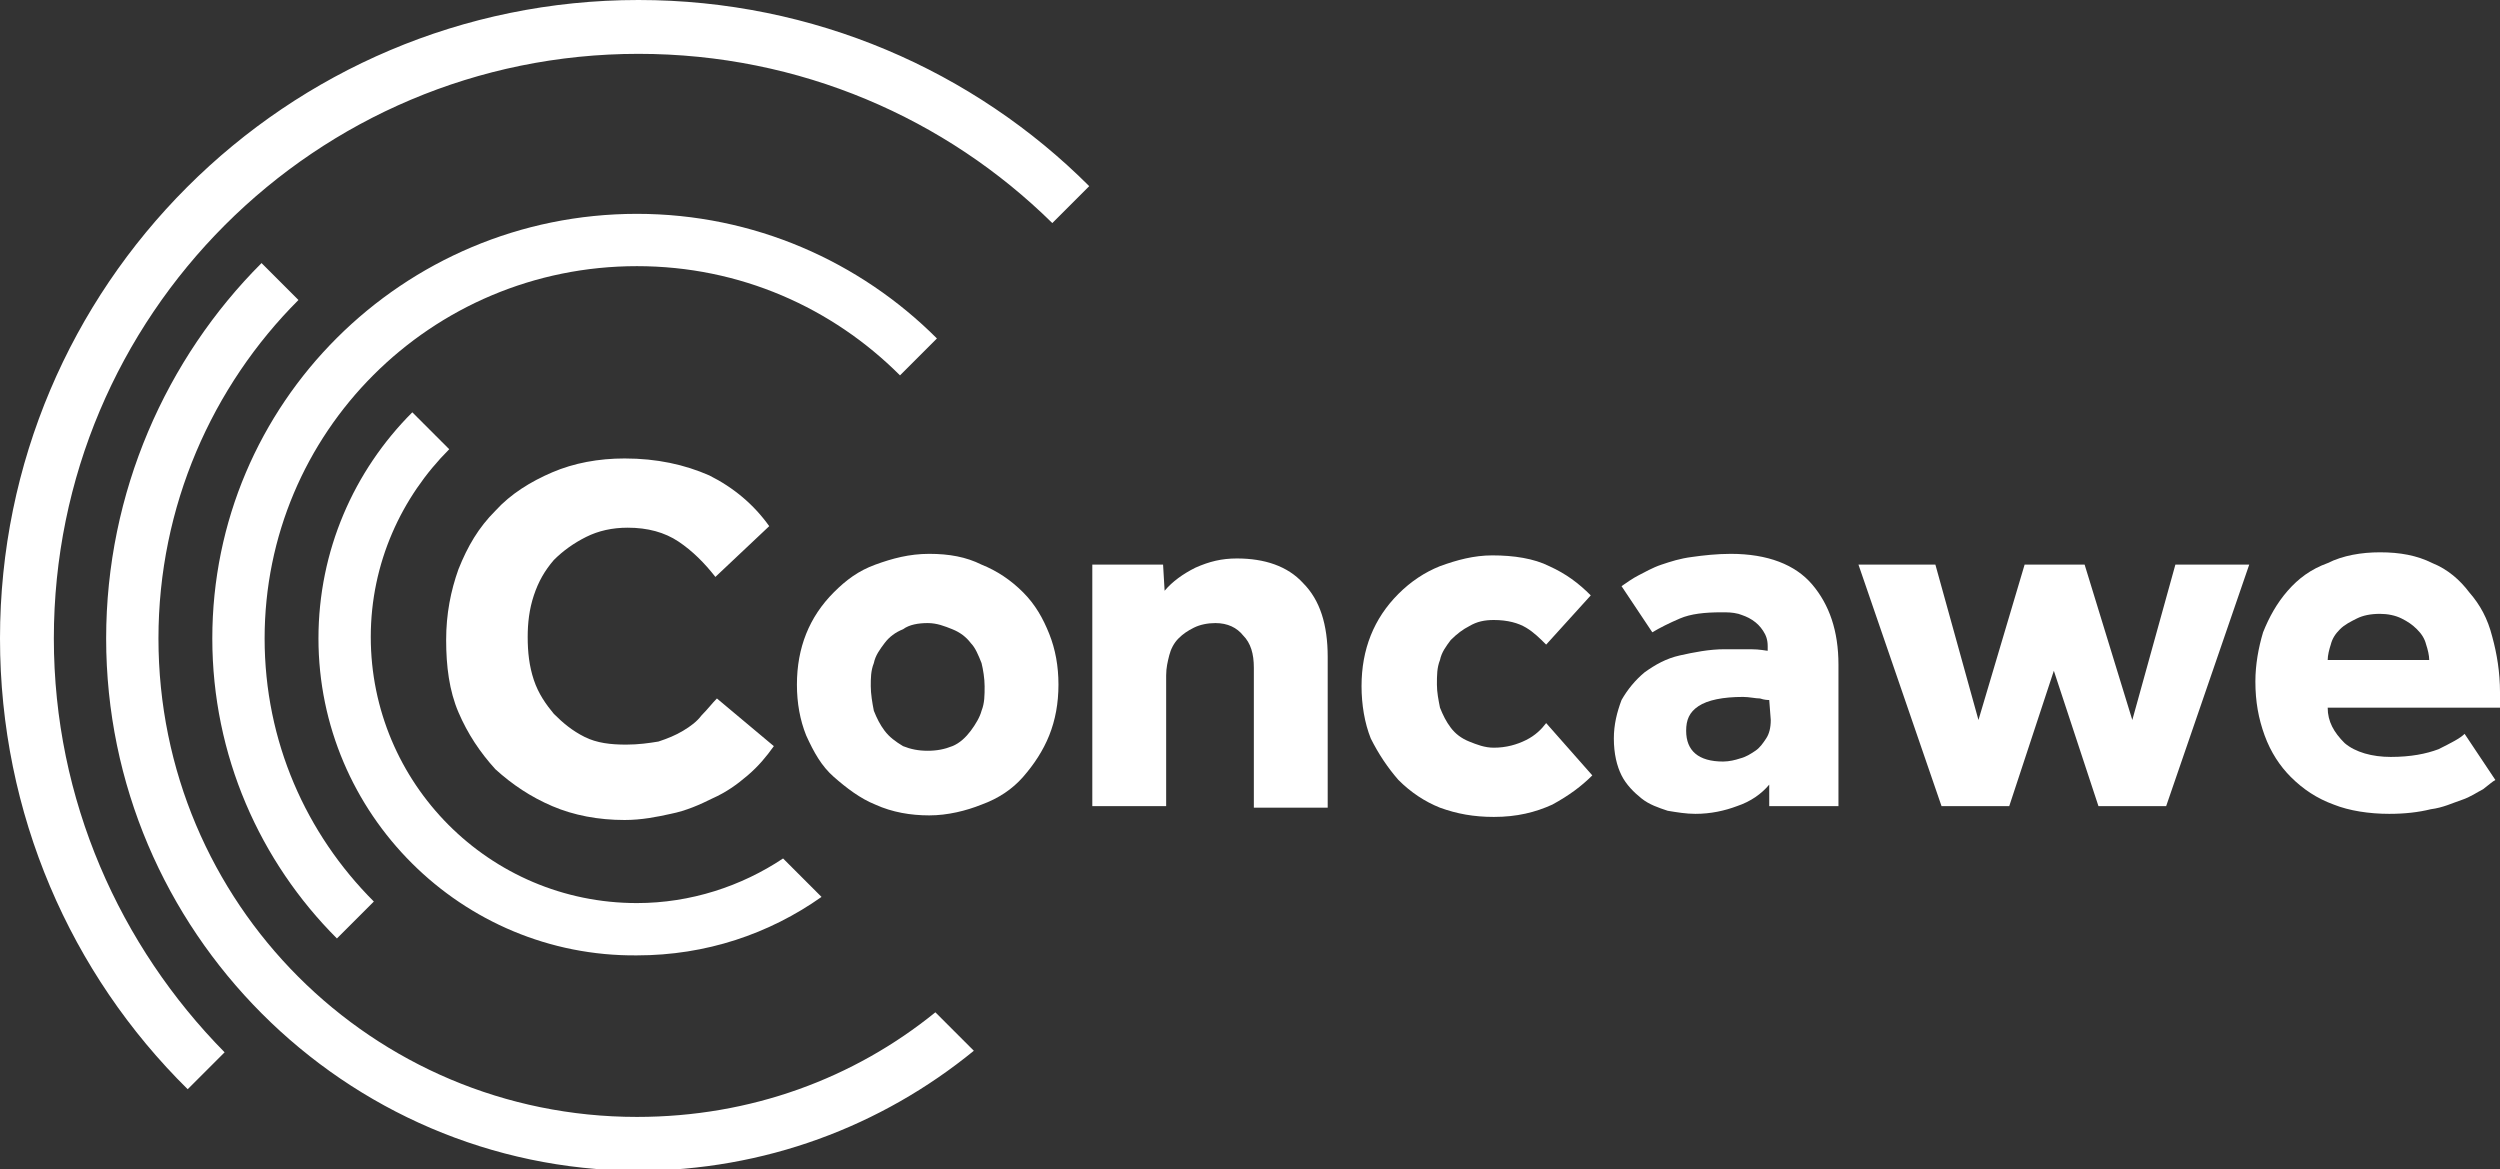
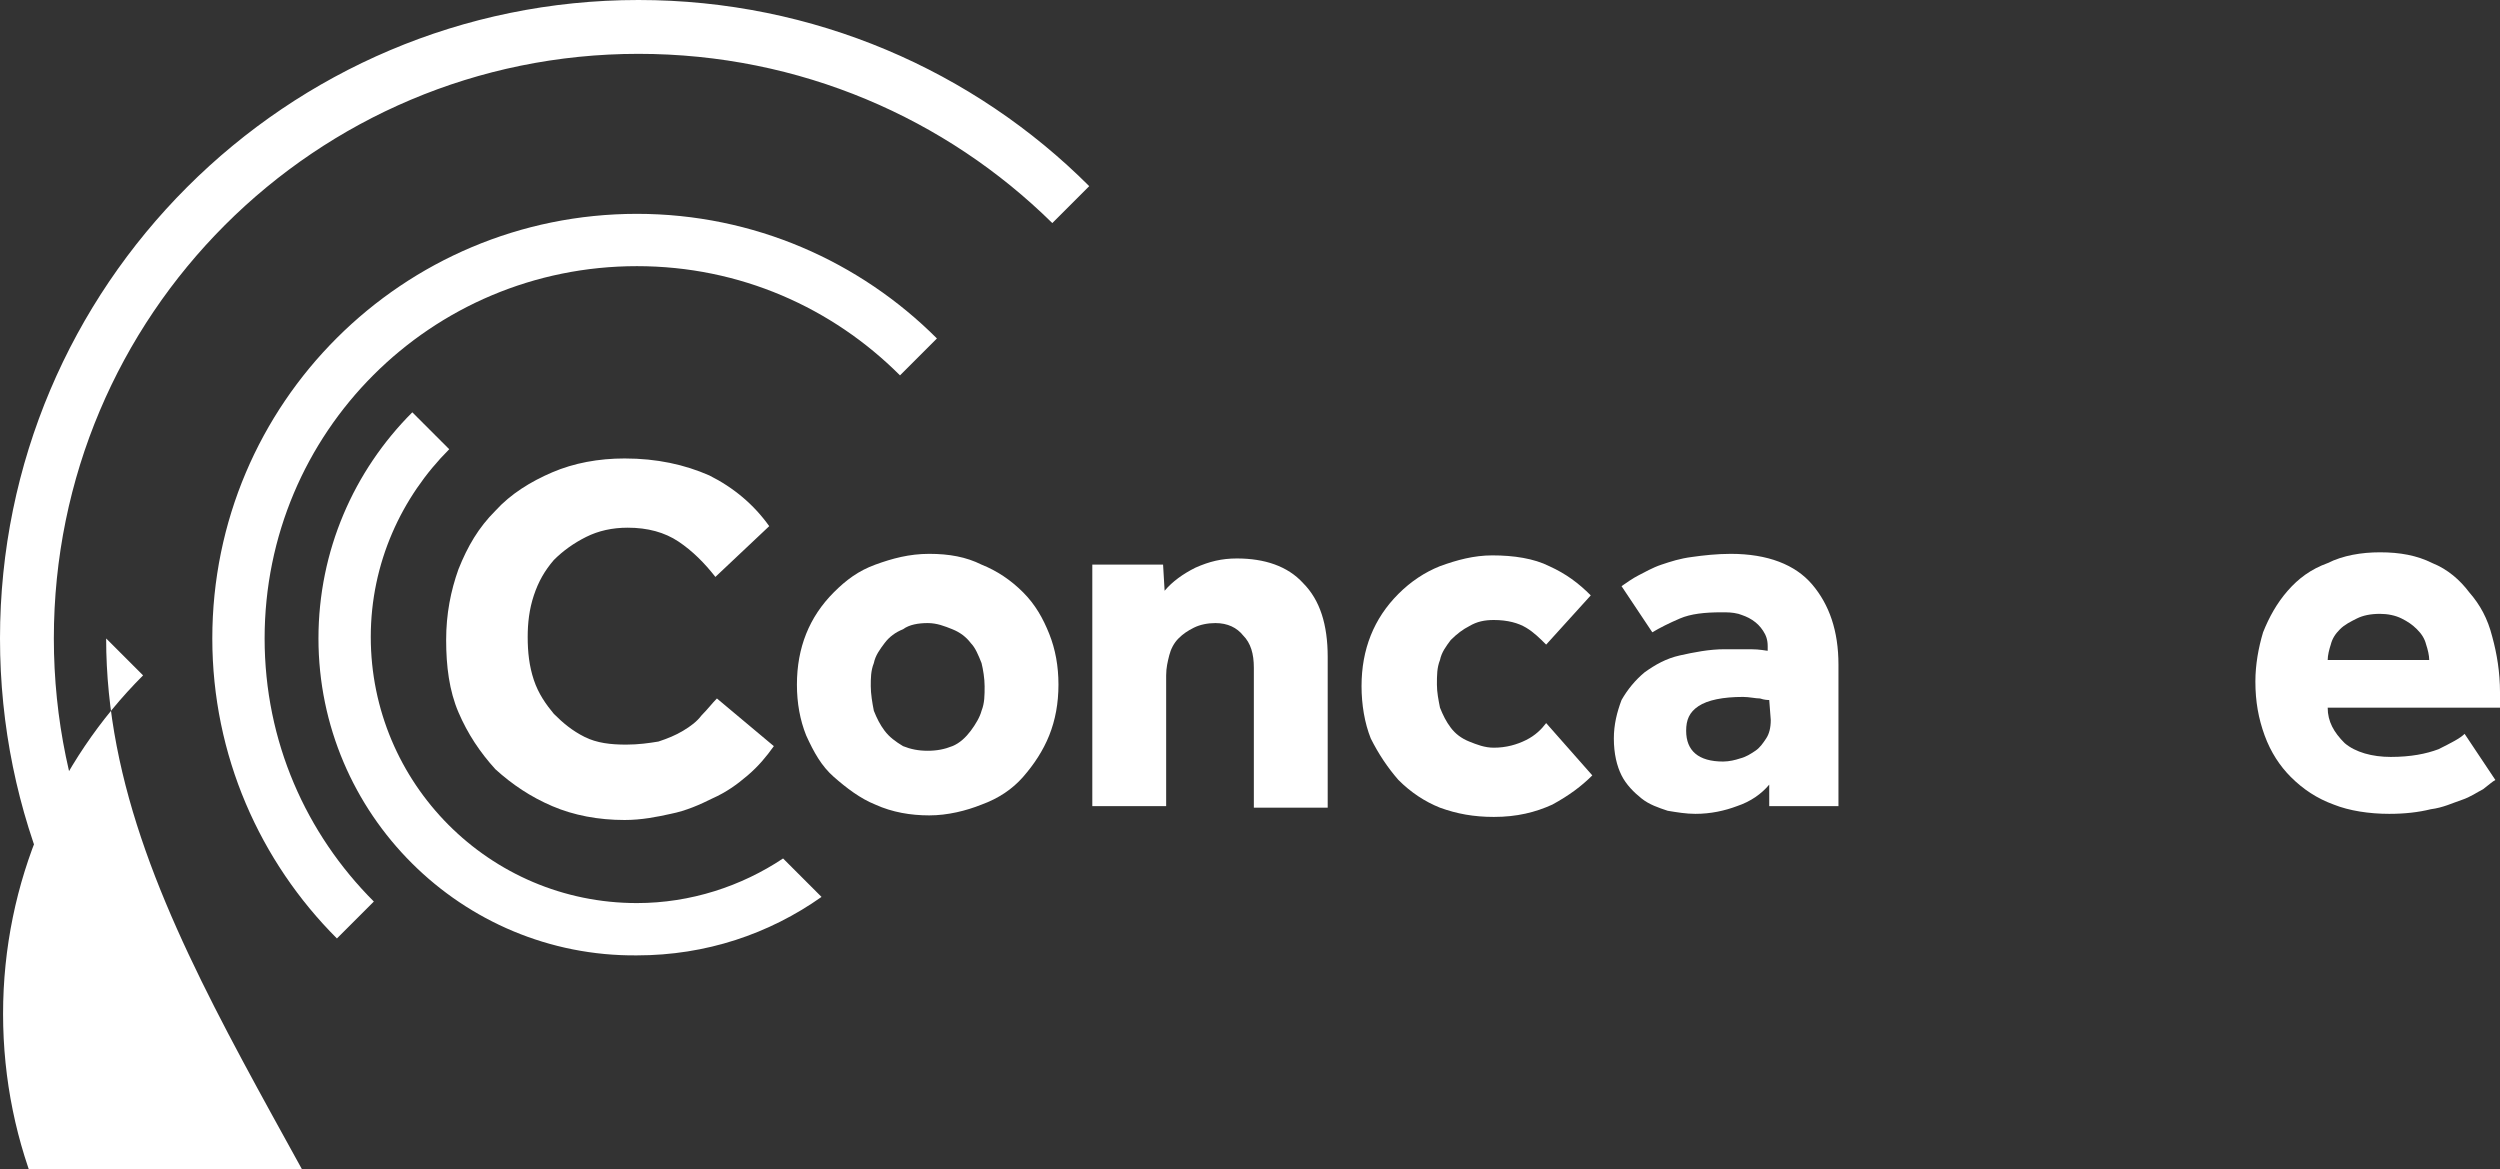
<svg xmlns="http://www.w3.org/2000/svg" version="1.1" id="Layer_1" x="0px" y="0px" viewBox="0 0 162.5 76" style="enable-background:new 0 0 162.5 76;" xml:space="preserve">
  <rect x="0" y="0" width="162.5" height="76" fill="#333333" stroke="none" />
  <style type="text/css">
	.st0{fill:#FFFFFF;}
	.st1{fill-rule:evenodd;clip-rule:evenodd;fill:#FFFFFF;}
</style>
  <path class="st0" d="M50.3,48.5c-0.5,0.7-1,1.3-1.7,1.9c-0.7,0.6-1.4,1.1-2.3,1.5c-0.8,0.4-1.7,0.8-2.7,1c-0.9,0.2-1.9,0.4-3,0.4  c-1.7,0-3.3-0.3-4.7-0.9S33.3,51,32.2,50c-1-1.1-1.8-2.3-2.4-3.7s-0.8-3-0.8-4.7s0.3-3.2,0.8-4.6c0.6-1.5,1.3-2.7,2.4-3.8  c1-1.1,2.3-1.9,3.7-2.5s3-0.9,4.7-0.9c2.1,0,3.9,0.4,5.5,1.1c1.6,0.8,2.9,1.9,3.9,3.3l-3.5,3.3c-0.7-0.9-1.5-1.7-2.4-2.3  s-2-0.9-3.3-0.9c-1,0-1.9,0.2-2.7,0.6c-0.8,0.4-1.5,0.9-2.1,1.5c-0.6,0.7-1,1.4-1.3,2.3c-0.3,0.9-0.4,1.8-0.4,2.7  c0,1,0.1,1.9,0.4,2.8c0.3,0.9,0.8,1.6,1.3,2.2c0.6,0.6,1.2,1.1,2,1.5s1.7,0.5,2.7,0.5c0.8,0,1.5-0.1,2.1-0.2  c0.6-0.2,1.1-0.4,1.6-0.7s0.9-0.6,1.2-1c0.4-0.4,0.7-0.8,1-1.1L50.3,48.5" />
  <path class="st1" d="M51.8,44.5c0-1.2,0.2-2.3,0.6-3.3c0.4-1,1-1.9,1.8-2.7s1.6-1.4,2.7-1.8c1.1-0.4,2.2-0.7,3.5-0.7  s2.4,0.2,3.4,0.7c1,0.4,1.9,1,2.7,1.8s1.3,1.7,1.7,2.7c0.4,1,0.6,2.1,0.6,3.3s-0.2,2.3-0.6,3.3s-1,1.9-1.7,2.7s-1.6,1.4-2.7,1.8  c-1,0.4-2.2,0.7-3.4,0.7s-2.4-0.2-3.5-0.7c-1-0.4-1.9-1.1-2.7-1.8s-1.3-1.6-1.8-2.7C52,46.8,51.8,45.7,51.8,44.5 M60.3,48.8  c0.6,0,1.1-0.1,1.6-0.3s0.9-0.6,1.2-1s0.6-0.9,0.7-1.3c0.2-0.5,0.2-1,0.2-1.6c0-0.5-0.1-1.1-0.2-1.5c-0.2-0.5-0.4-1-0.7-1.3  c-0.3-0.4-0.7-0.7-1.2-0.9s-1-0.4-1.6-0.4s-1.2,0.1-1.6,0.4c-0.5,0.2-0.9,0.5-1.2,0.9s-0.6,0.8-0.7,1.3c-0.2,0.5-0.2,1-0.2,1.5  s0.1,1.1,0.2,1.6c0.2,0.5,0.4,0.9,0.7,1.3c0.3,0.4,0.7,0.7,1.2,1C59.2,48.7,59.7,48.8,60.3,48.8z" />
  <path class="st0" d="M71,36.7h4.6l0.1,1.7c0.5-0.6,1.2-1.1,2-1.5c0.9-0.4,1.7-0.6,2.7-0.6c1.8,0,3.3,0.5,4.3,1.6  c1.1,1.1,1.6,2.7,1.6,4.8v9.8h-4.8v-9.1c0-0.9-0.2-1.6-0.7-2.1c-0.4-0.5-1-0.8-1.8-0.8c-0.5,0-1,0.1-1.4,0.3s-0.7,0.4-1,0.7  s-0.5,0.7-0.6,1.1c-0.1,0.4-0.2,0.8-0.2,1.3v8.5H71V36.7" />
  <path class="st0" d="M103.5,50.4c-0.7,0.7-1.5,1.3-2.6,1.9c-1.1,0.5-2.3,0.8-3.8,0.8c-1.3,0-2.4-0.2-3.5-0.6c-1-0.4-1.9-1-2.7-1.8  c-0.7-0.8-1.3-1.7-1.8-2.7c-0.4-1-0.6-2.2-0.6-3.4s0.2-2.3,0.6-3.3s1-1.9,1.8-2.7s1.7-1.4,2.7-1.8c1.1-0.4,2.2-0.7,3.4-0.7  c1.4,0,2.7,0.2,3.7,0.7c1.1,0.5,1.9,1.1,2.7,1.9l-2.9,3.2c-0.4-0.4-0.8-0.8-1.3-1.1s-1.2-0.5-2.1-0.5c-0.6,0-1.1,0.1-1.6,0.4  c-0.4,0.2-0.8,0.5-1.2,0.9c-0.3,0.4-0.6,0.8-0.7,1.3c-0.2,0.5-0.2,1-0.2,1.6c0,0.5,0.1,1,0.2,1.5c0.2,0.5,0.4,0.9,0.7,1.3  c0.3,0.4,0.7,0.7,1.2,0.9s1,0.4,1.6,0.4c0.8,0,1.5-0.2,2.1-0.5s1-0.7,1.3-1.1L103.5,50.4" />
-   <polyline class="st0" points="120.8,36.7 125.8,36.7 128.6,46.8 131.6,36.7 135.5,36.7 138.6,46.8 141.4,36.7 146.2,36.7   140.8,52.4 136.4,52.4 133.5,43.6 130.6,52.4 126.2,52.4 120.8,36.7 " />
  <path class="st1" d="M115,51c-0.5,0.6-1.2,1.1-2.1,1.4c-0.8,0.3-1.7,0.5-2.7,0.5c-0.6,0-1.2-0.1-1.8-0.2c-0.6-0.2-1.2-0.4-1.7-0.8  c-0.5-0.4-1-0.9-1.3-1.5s-0.5-1.4-0.5-2.4c0-0.9,0.2-1.7,0.5-2.5c0.4-0.7,0.9-1.3,1.5-1.8c0.7-0.5,1.4-0.9,2.3-1.1  c0.9-0.2,1.9-0.4,2.9-0.4c0.6,0,1.1,0,1.7,0s1,0.1,1.1,0.1V42c0-0.4-0.1-0.7-0.3-1c-0.2-0.3-0.4-0.5-0.7-0.7  c-0.3-0.2-0.6-0.3-0.9-0.4c-0.4-0.1-0.7-0.1-1.1-0.1c-1.1,0-2,0.1-2.7,0.4c-0.7,0.3-1.3,0.6-1.8,0.9l-2-3c0.3-0.2,0.7-0.5,1.1-0.7  s0.9-0.5,1.5-0.7s1.2-0.4,2-0.5c0.7-0.1,1.6-0.2,2.5-0.2c2.4,0,4.2,0.7,5.3,2c1.1,1.3,1.7,3,1.7,5.2v9.2H115V51 M115,45.5  c-0.1,0-0.3,0-0.6-0.1c-0.3,0-0.7-0.1-1.1-0.1c-1.3,0-2.3,0.2-2.9,0.6c-0.6,0.4-0.8,0.9-0.8,1.6c0,1.3,0.8,2,2.4,2  c0.4,0,0.8-0.1,1.1-0.2c0.4-0.1,0.7-0.3,1-0.5s0.5-0.5,0.7-0.8s0.3-0.7,0.3-1.2L115,45.5L115,45.5z" />
  <path class="st1" d="M162.2,50.7c-0.2,0.1-0.4,0.3-0.8,0.6c-0.4,0.2-0.8,0.5-1.4,0.7c-0.6,0.2-1.2,0.5-2,0.6  c-0.8,0.2-1.7,0.3-2.7,0.3c-1.3,0-2.6-0.2-3.6-0.6c-1.1-0.4-2-1-2.8-1.8c-0.7-0.7-1.3-1.6-1.7-2.7c-0.4-1.1-0.6-2.2-0.6-3.5  c0-1.1,0.2-2.2,0.5-3.2c0.4-1,0.9-1.9,1.6-2.7c0.7-0.8,1.5-1.4,2.6-1.8c1-0.5,2.2-0.7,3.4-0.7c1.3,0,2.4,0.2,3.4,0.7  c1,0.4,1.8,1.1,2.4,1.9c0.7,0.8,1.2,1.7,1.5,2.9c0.3,1.1,0.5,2.3,0.5,3.6v1h-11.2c0,0.9,0.4,1.6,1.1,2.3c0.7,0.6,1.8,0.9,3,0.9  c1.3,0,2.3-0.2,3.1-0.5c0.8-0.4,1.4-0.7,1.7-1L162.2,50.7 M157.9,42.9c0-0.3-0.1-0.7-0.2-1c-0.1-0.4-0.3-0.7-0.6-1s-0.6-0.5-1-0.7  s-0.9-0.3-1.4-0.3c-0.6,0-1.1,0.1-1.5,0.3s-0.8,0.4-1.1,0.7s-0.5,0.6-0.6,1c-0.1,0.3-0.2,0.7-0.2,1H157.9z" />
  <path class="st0" d="M0,41.5C0,18.6,18.6,0,41.5,0c11.4,0,21.8,4.6,29.3,12.1l-2.4,2.4c-6.9-6.8-16.4-11-26.9-11c-21,0-38,17-38,38  c0,10.5,4.3,20,11.1,26.9l-2.4,2.4C4.6,63.3,0,52.9,0,41.5" />
  <path class="st0" d="M13.8,41.5c0-15.3,12.4-27.6,27.6-27.6c7.6,0,14.5,3.1,19.5,8.1l-2.4,2.4c-4.4-4.4-10.4-7.1-17.1-7.1  c-13.4,0-24.2,10.8-24.2,24.2c0,6.7,2.7,12.7,7.1,17.1L21.9,61C16.9,56,13.8,49.1,13.8,41.5" />
-   <path class="st0" d="M6.9,41.5c0-9.5,3.9-18.2,10.1-24.4l2.4,2.4c-5.6,5.6-9.1,13.4-9.1,22c0,17.2,13.9,31.1,31.1,31.1  c7.4,0,14.1-2.5,19.4-6.8l2.5,2.5c-6,4.9-13.6,7.8-21.9,7.8C22.4,76,6.9,60.5,6.9,41.5" />
+   <path class="st0" d="M6.9,41.5l2.4,2.4c-5.6,5.6-9.1,13.4-9.1,22c0,17.2,13.9,31.1,31.1,31.1  c7.4,0,14.1-2.5,19.4-6.8l2.5,2.5c-6,4.9-13.6,7.8-21.9,7.8C22.4,76,6.9,60.5,6.9,41.5" />
  <path class="st0" d="M20.7,41.5c0-5.7,2.3-10.9,6.1-14.7l2.4,2.4c-3.1,3.1-5.1,7.4-5.1,12.2c0,9.5,7.7,17.3,17.3,17.3  c3.5,0,6.8-1.1,9.5-2.9l2.5,2.5c-3.4,2.4-7.5,3.8-12,3.8C30,62.2,20.7,52.9,20.7,41.5" />
</svg>